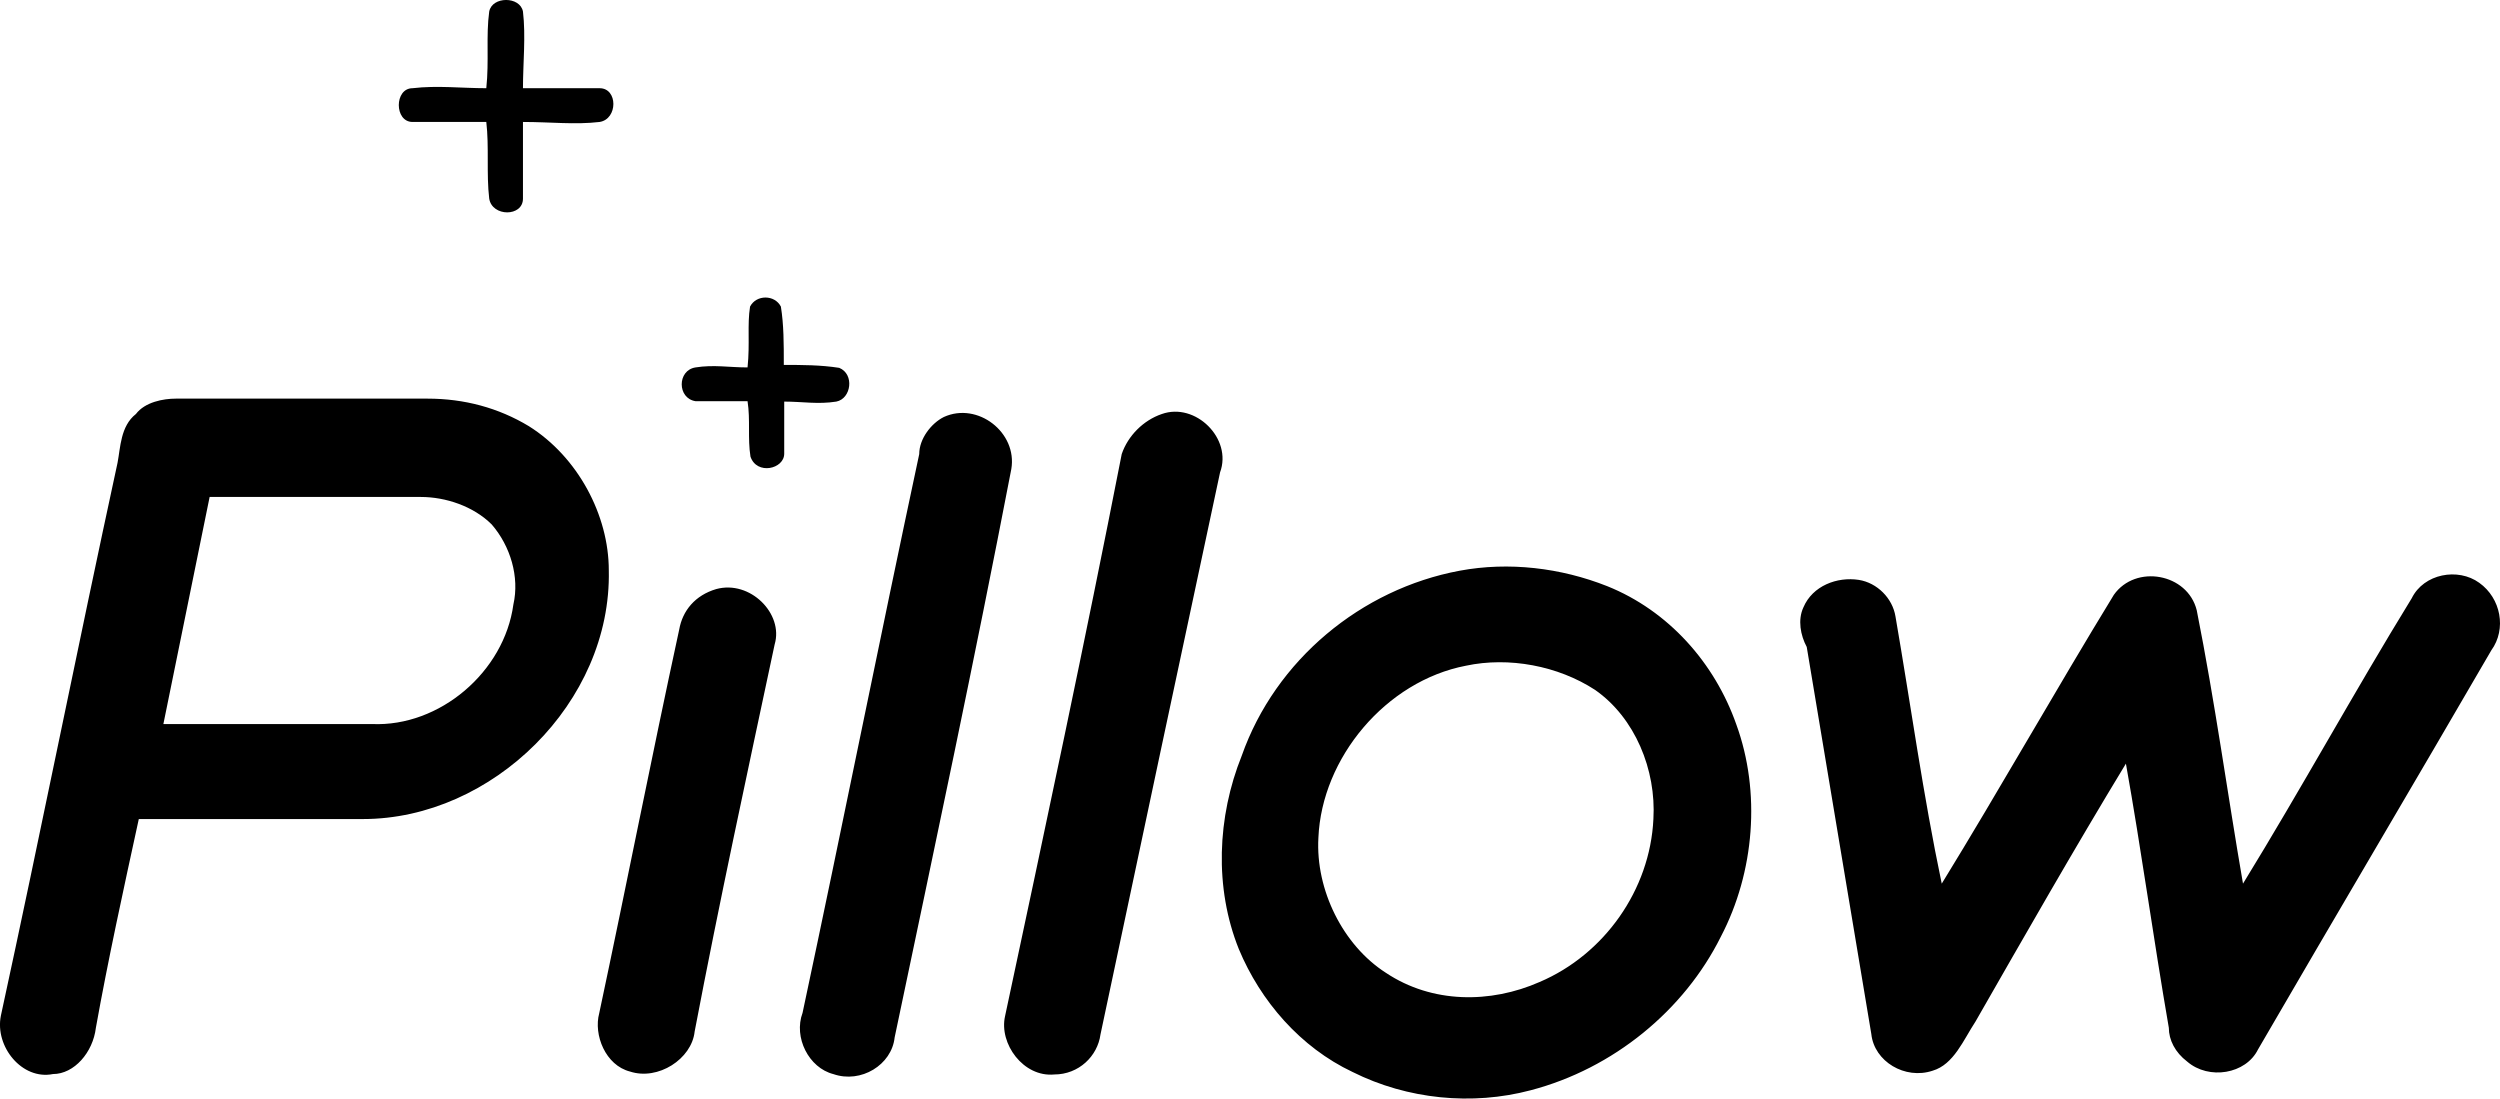
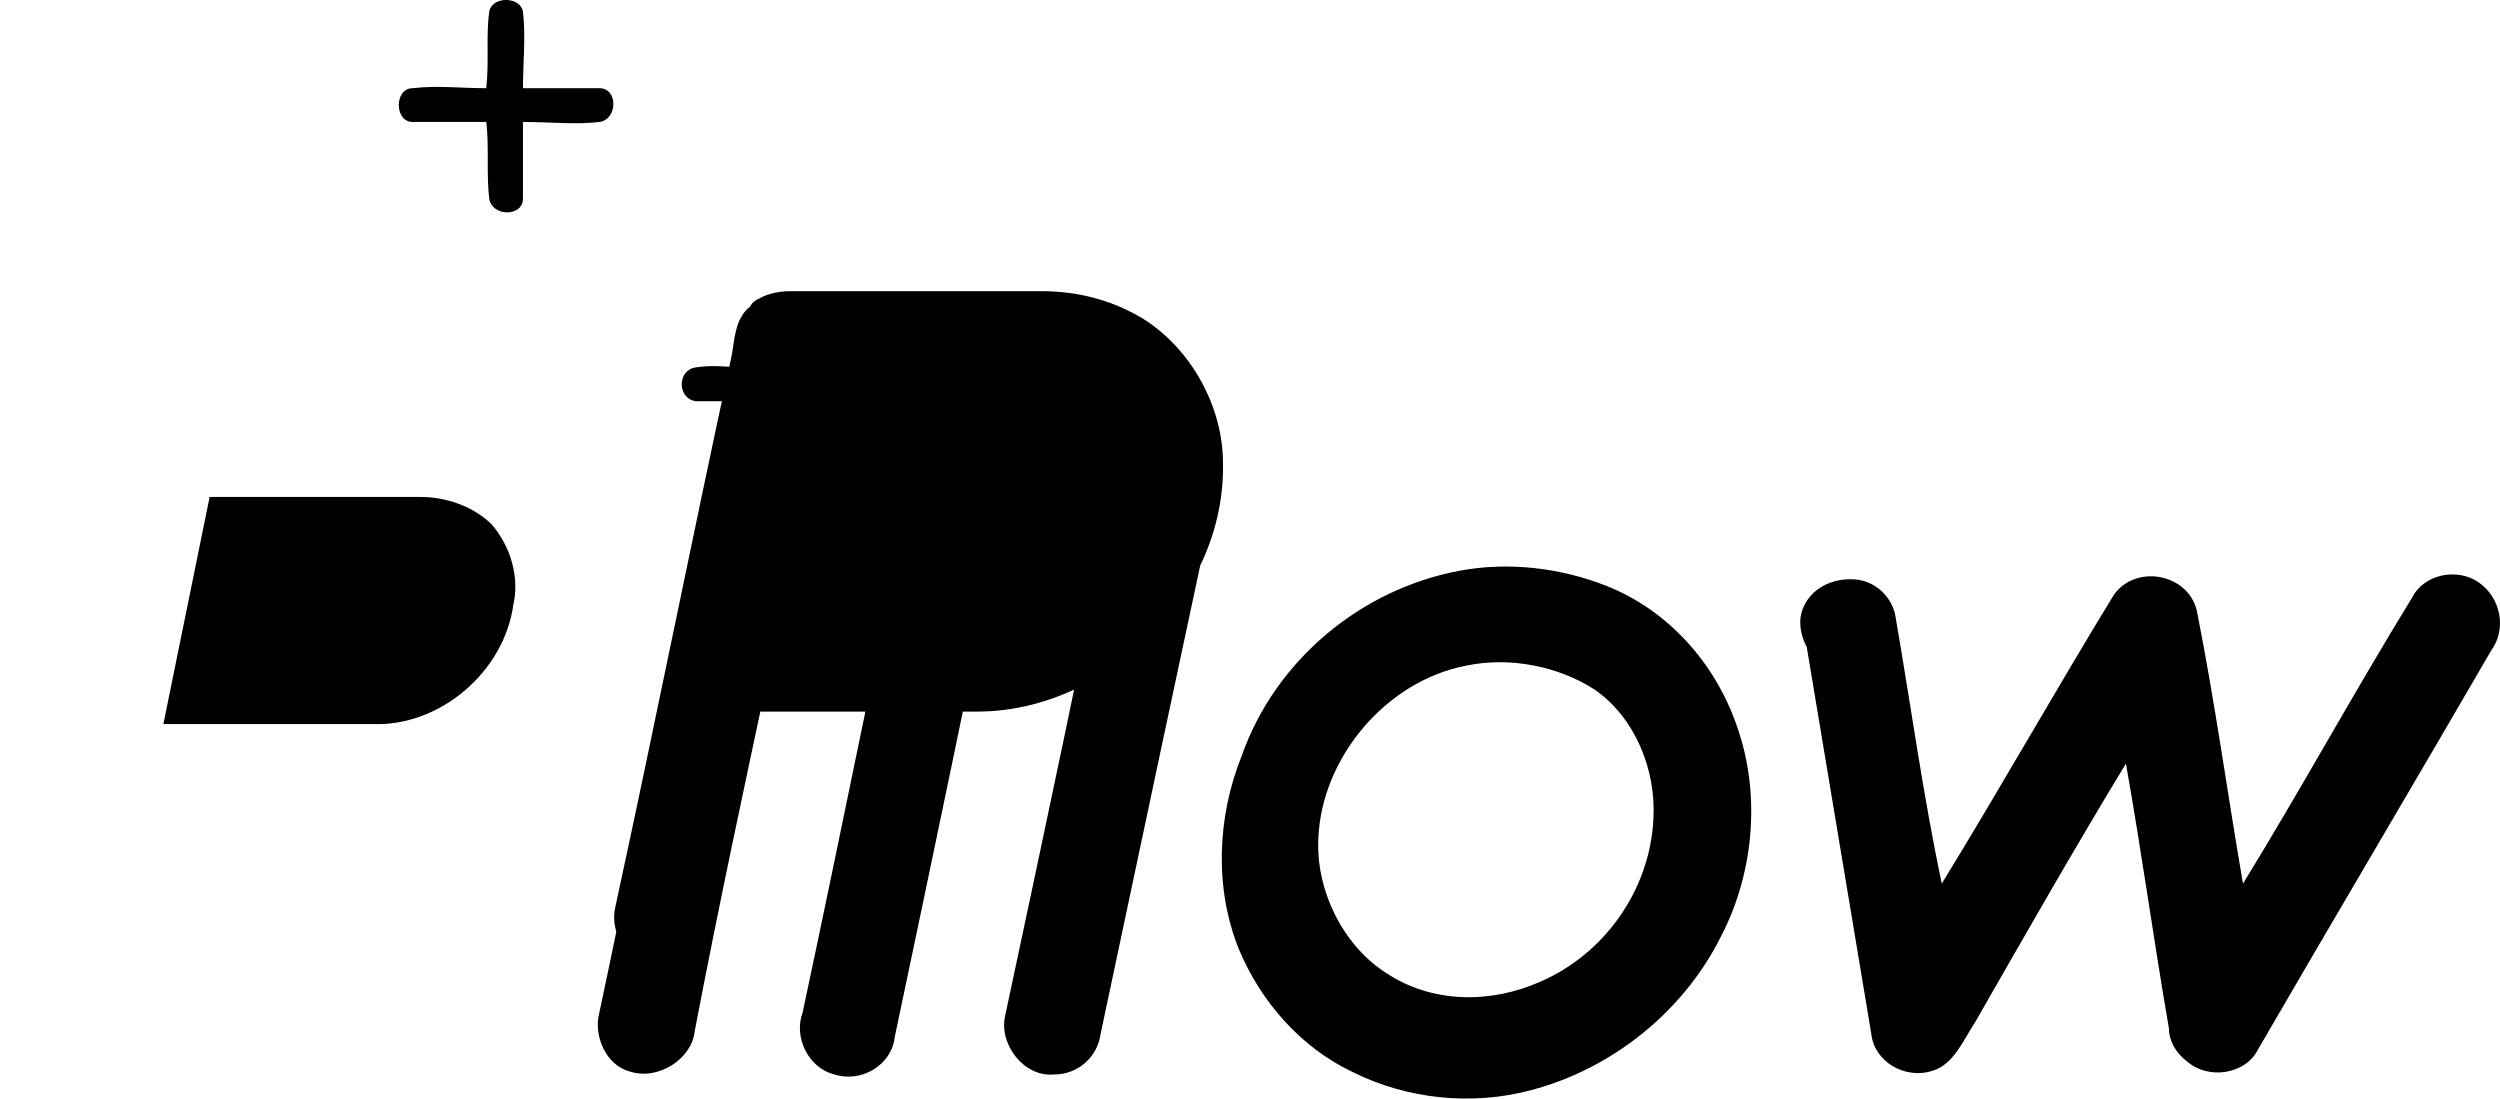
<svg xmlns="http://www.w3.org/2000/svg" id="Vrstva_2" viewBox="0 0 599.99 263.65">
  <g id="layer">
-     <path d="M117.41,2.77c.7-3.7,7.4-3.7,8.1,0,.7,5.9,0,12.5,0,18.4h18.4c4.4,0,4.4,7.4,0,8.1-5.9.7-11.8,0-18.4,0v18.4c0,4.4-7.4,4.4-8.1,0-.7-5.9,0-12.5-.7-18.4h-17.7c-4.4,0-4.4-8.1,0-8.1,5.9-.7,11.8,0,17.7,0,.7-6.6-.1-12.5.7-18.4ZM180.01,73.58c1.5-2.9,5.9-2.9,7.4,0,.7,4.4.7,8.8.7,14,4.4,0,8.8,0,13.3.7,3.7,1.5,2.9,7.4-.7,8.1-4.4.7-8.1,0-12.5,0v12.5c0,3.7-6.6,5.2-8.1.7-.7-4.4,0-8.8-.7-13.3h-12.5c-4.4-.7-4.4-7.4,0-8.1,4.4-.7,8.1,0,12.5,0,.6-5.8-.1-10.2.6-14.6ZM32.61,99.37c2.2-2.9,6.6-3.7,9.6-3.7h60.4c8.8,0,17,2.2,24.3,6.6,11.8,7.4,19.2,21.4,19.2,34.6.7,31.7-28,59.7-59,59.7h-53.8c-3.7,17-7.4,33.9-10.3,50.1-.7,5.9-5.2,11.1-10.3,11.1-7.4,1.5-14-6.6-12.5-14,9.6-44.2,18.4-88.4,28-132.7.7-3.6.7-8.8,4.4-11.7ZM50.31,119.27c-3.7,18.4-7.4,36.1-11.1,54.5h50.1c16.2.7,31.7-12.5,33.9-28.7,1.5-6.6-.7-14-5.2-19.2-4.4-4.4-11.1-6.6-17-6.6-17.5,0-34.5,0-50.7,0ZM278.81,99.37c8.1-2.9,17,5.9,14,14-9.6,45-19.2,89.9-28.7,134.9-.7,5.2-5.2,9.6-11.1,9.6-7.4.7-13.3-7.4-11.8-14,9.6-45,19.2-89.9,28-134.9,1.5-4.4,5.2-8.1,9.6-9.6ZM226.51,100.08c8.1-3.7,17.7,3.7,16.2,12.5-8.8,45.7-18.4,90.7-28,136.4-.7,6.6-8.1,11.1-14.7,8.8-5.9-1.5-9.6-8.8-7.4-14.7,9.6-45,18.4-89.2,28-134.1,0-3.7,2.9-7.4,5.9-8.9ZM350.31,136.97c11.8-2.2,24.3-.7,35.4,3.7,14.7,5.9,25.8,18.4,31,33.2,5.9,16.2,4.4,35.4-3.7,50.9-8.8,17.7-25.8,31.7-45.7,36.9-14,3.7-29.5,2.2-42.7-4.4-12.5-5.9-22.1-17-27.3-29.5-5.9-14.7-5.2-31.7.7-46.4,8.1-23,28.7-40,52.3-44.4ZM351.81,159.77c-19.2,3.7-34.6,22.1-35.4,41.3-.7,12.5,5.9,25.8,16.2,32.4,11.1,7.4,25.1,7.4,36.9,2.2,15.5-6.6,26.5-22.1,27.3-39.1.7-11.8-4.4-24.3-14-31-8.9-5.8-20.7-8-31-5.8ZM432.81,145.77c2.2-5.2,8.1-7.4,13.3-6.6,4.4.7,8.1,4.4,8.8,8.8,3.7,21.4,6.6,42.7,11.1,64.1,14-22.8,27.3-46.4,41.3-69.3,5.2-7.4,17.7-5.2,19.9,3.7,4.4,22.1,7.4,44.2,11.1,65.6,14-22.8,26.5-45.7,40.5-68.5,2.9-5.9,11.1-7.4,16.2-3.7,5.2,3.7,6.6,11.1,2.9,16.2-18.4,31.7-37.6,64.1-56,95.8-2.9,5.9-11.8,7.4-17,2.9-2.9-2.2-4.4-5.2-4.4-8.1-3.7-21.4-6.6-42.7-10.3-63.4-12.5,20.6-24.3,41.3-36.1,61.9-2.9,4.4-5.2,10.3-10.3,11.8-6.6,2.2-14-2.2-14.7-8.8-5.2-31-10.3-61.9-15.5-92.9-1.5-2.8-2.2-6.5-.8-9.5ZM171.91,141.37c8.1-2.2,16.2,5.9,14,13.3-6.6,31-13.3,61.9-19.2,92.9-.7,6.6-8.8,11.8-15.5,9.6-5.9-1.5-8.8-8.8-7.4-14,6.6-31,12.5-61.2,19.2-92.1.8-4.5,3.8-8.2,8.9-9.7Z" />
+     <path d="M117.41,2.77c.7-3.7,7.4-3.7,8.1,0,.7,5.9,0,12.5,0,18.4h18.4c4.4,0,4.4,7.4,0,8.1-5.9.7-11.8,0-18.4,0v18.4c0,4.4-7.4,4.4-8.1,0-.7-5.9,0-12.5-.7-18.4h-17.7c-4.4,0-4.4-8.1,0-8.1,5.9-.7,11.8,0,17.7,0,.7-6.6-.1-12.5.7-18.4ZM180.01,73.58c1.5-2.9,5.9-2.9,7.4,0,.7,4.4.7,8.8.7,14,4.4,0,8.8,0,13.3.7,3.7,1.5,2.9,7.4-.7,8.1-4.4.7-8.1,0-12.5,0v12.5c0,3.7-6.6,5.2-8.1.7-.7-4.4,0-8.8-.7-13.3h-12.5c-4.4-.7-4.4-7.4,0-8.1,4.4-.7,8.1,0,12.5,0,.6-5.8-.1-10.2.6-14.6Zc2.2-2.9,6.6-3.7,9.6-3.7h60.4c8.8,0,17,2.2,24.3,6.6,11.8,7.4,19.2,21.4,19.2,34.6.7,31.7-28,59.7-59,59.7h-53.8c-3.7,17-7.4,33.9-10.3,50.1-.7,5.9-5.2,11.1-10.3,11.1-7.4,1.5-14-6.6-12.5-14,9.6-44.2,18.4-88.4,28-132.7.7-3.6.7-8.8,4.4-11.7ZM50.31,119.27c-3.7,18.4-7.4,36.1-11.1,54.5h50.1c16.2.7,31.7-12.5,33.9-28.7,1.5-6.6-.7-14-5.2-19.2-4.4-4.4-11.1-6.6-17-6.6-17.5,0-34.5,0-50.7,0ZM278.81,99.37c8.1-2.9,17,5.9,14,14-9.6,45-19.2,89.9-28.7,134.9-.7,5.2-5.2,9.6-11.1,9.6-7.4.7-13.3-7.4-11.8-14,9.6-45,19.2-89.9,28-134.9,1.5-4.4,5.2-8.1,9.6-9.6ZM226.51,100.08c8.1-3.7,17.7,3.7,16.2,12.5-8.8,45.7-18.4,90.7-28,136.4-.7,6.6-8.1,11.1-14.7,8.8-5.9-1.5-9.6-8.8-7.4-14.7,9.6-45,18.4-89.2,28-134.1,0-3.7,2.9-7.4,5.9-8.9ZM350.31,136.97c11.8-2.2,24.3-.7,35.4,3.7,14.7,5.9,25.8,18.4,31,33.2,5.9,16.2,4.4,35.4-3.7,50.9-8.8,17.7-25.8,31.7-45.7,36.9-14,3.7-29.5,2.2-42.7-4.4-12.5-5.9-22.1-17-27.3-29.5-5.9-14.7-5.2-31.7.7-46.4,8.1-23,28.7-40,52.3-44.4ZM351.81,159.77c-19.2,3.7-34.6,22.1-35.4,41.3-.7,12.5,5.9,25.8,16.2,32.4,11.1,7.4,25.1,7.4,36.9,2.2,15.5-6.6,26.5-22.1,27.3-39.1.7-11.8-4.4-24.3-14-31-8.9-5.8-20.7-8-31-5.8ZM432.81,145.77c2.2-5.2,8.1-7.4,13.3-6.6,4.4.7,8.1,4.4,8.8,8.8,3.7,21.4,6.6,42.7,11.1,64.1,14-22.8,27.3-46.4,41.3-69.3,5.2-7.4,17.7-5.2,19.9,3.7,4.4,22.1,7.4,44.2,11.1,65.6,14-22.8,26.5-45.7,40.5-68.5,2.9-5.9,11.1-7.4,16.2-3.7,5.2,3.7,6.6,11.1,2.9,16.2-18.4,31.7-37.6,64.1-56,95.8-2.9,5.9-11.8,7.4-17,2.9-2.9-2.2-4.4-5.2-4.4-8.1-3.7-21.4-6.6-42.7-10.3-63.4-12.5,20.6-24.3,41.3-36.1,61.9-2.9,4.4-5.2,10.3-10.3,11.8-6.6,2.2-14-2.2-14.7-8.8-5.2-31-10.3-61.9-15.5-92.9-1.5-2.8-2.2-6.5-.8-9.5ZM171.91,141.37c8.1-2.2,16.2,5.9,14,13.3-6.6,31-13.3,61.9-19.2,92.9-.7,6.6-8.8,11.8-15.5,9.6-5.9-1.5-8.8-8.8-7.4-14,6.6-31,12.5-61.2,19.2-92.1.8-4.5,3.8-8.2,8.9-9.7Z" />
  </g>
</svg>